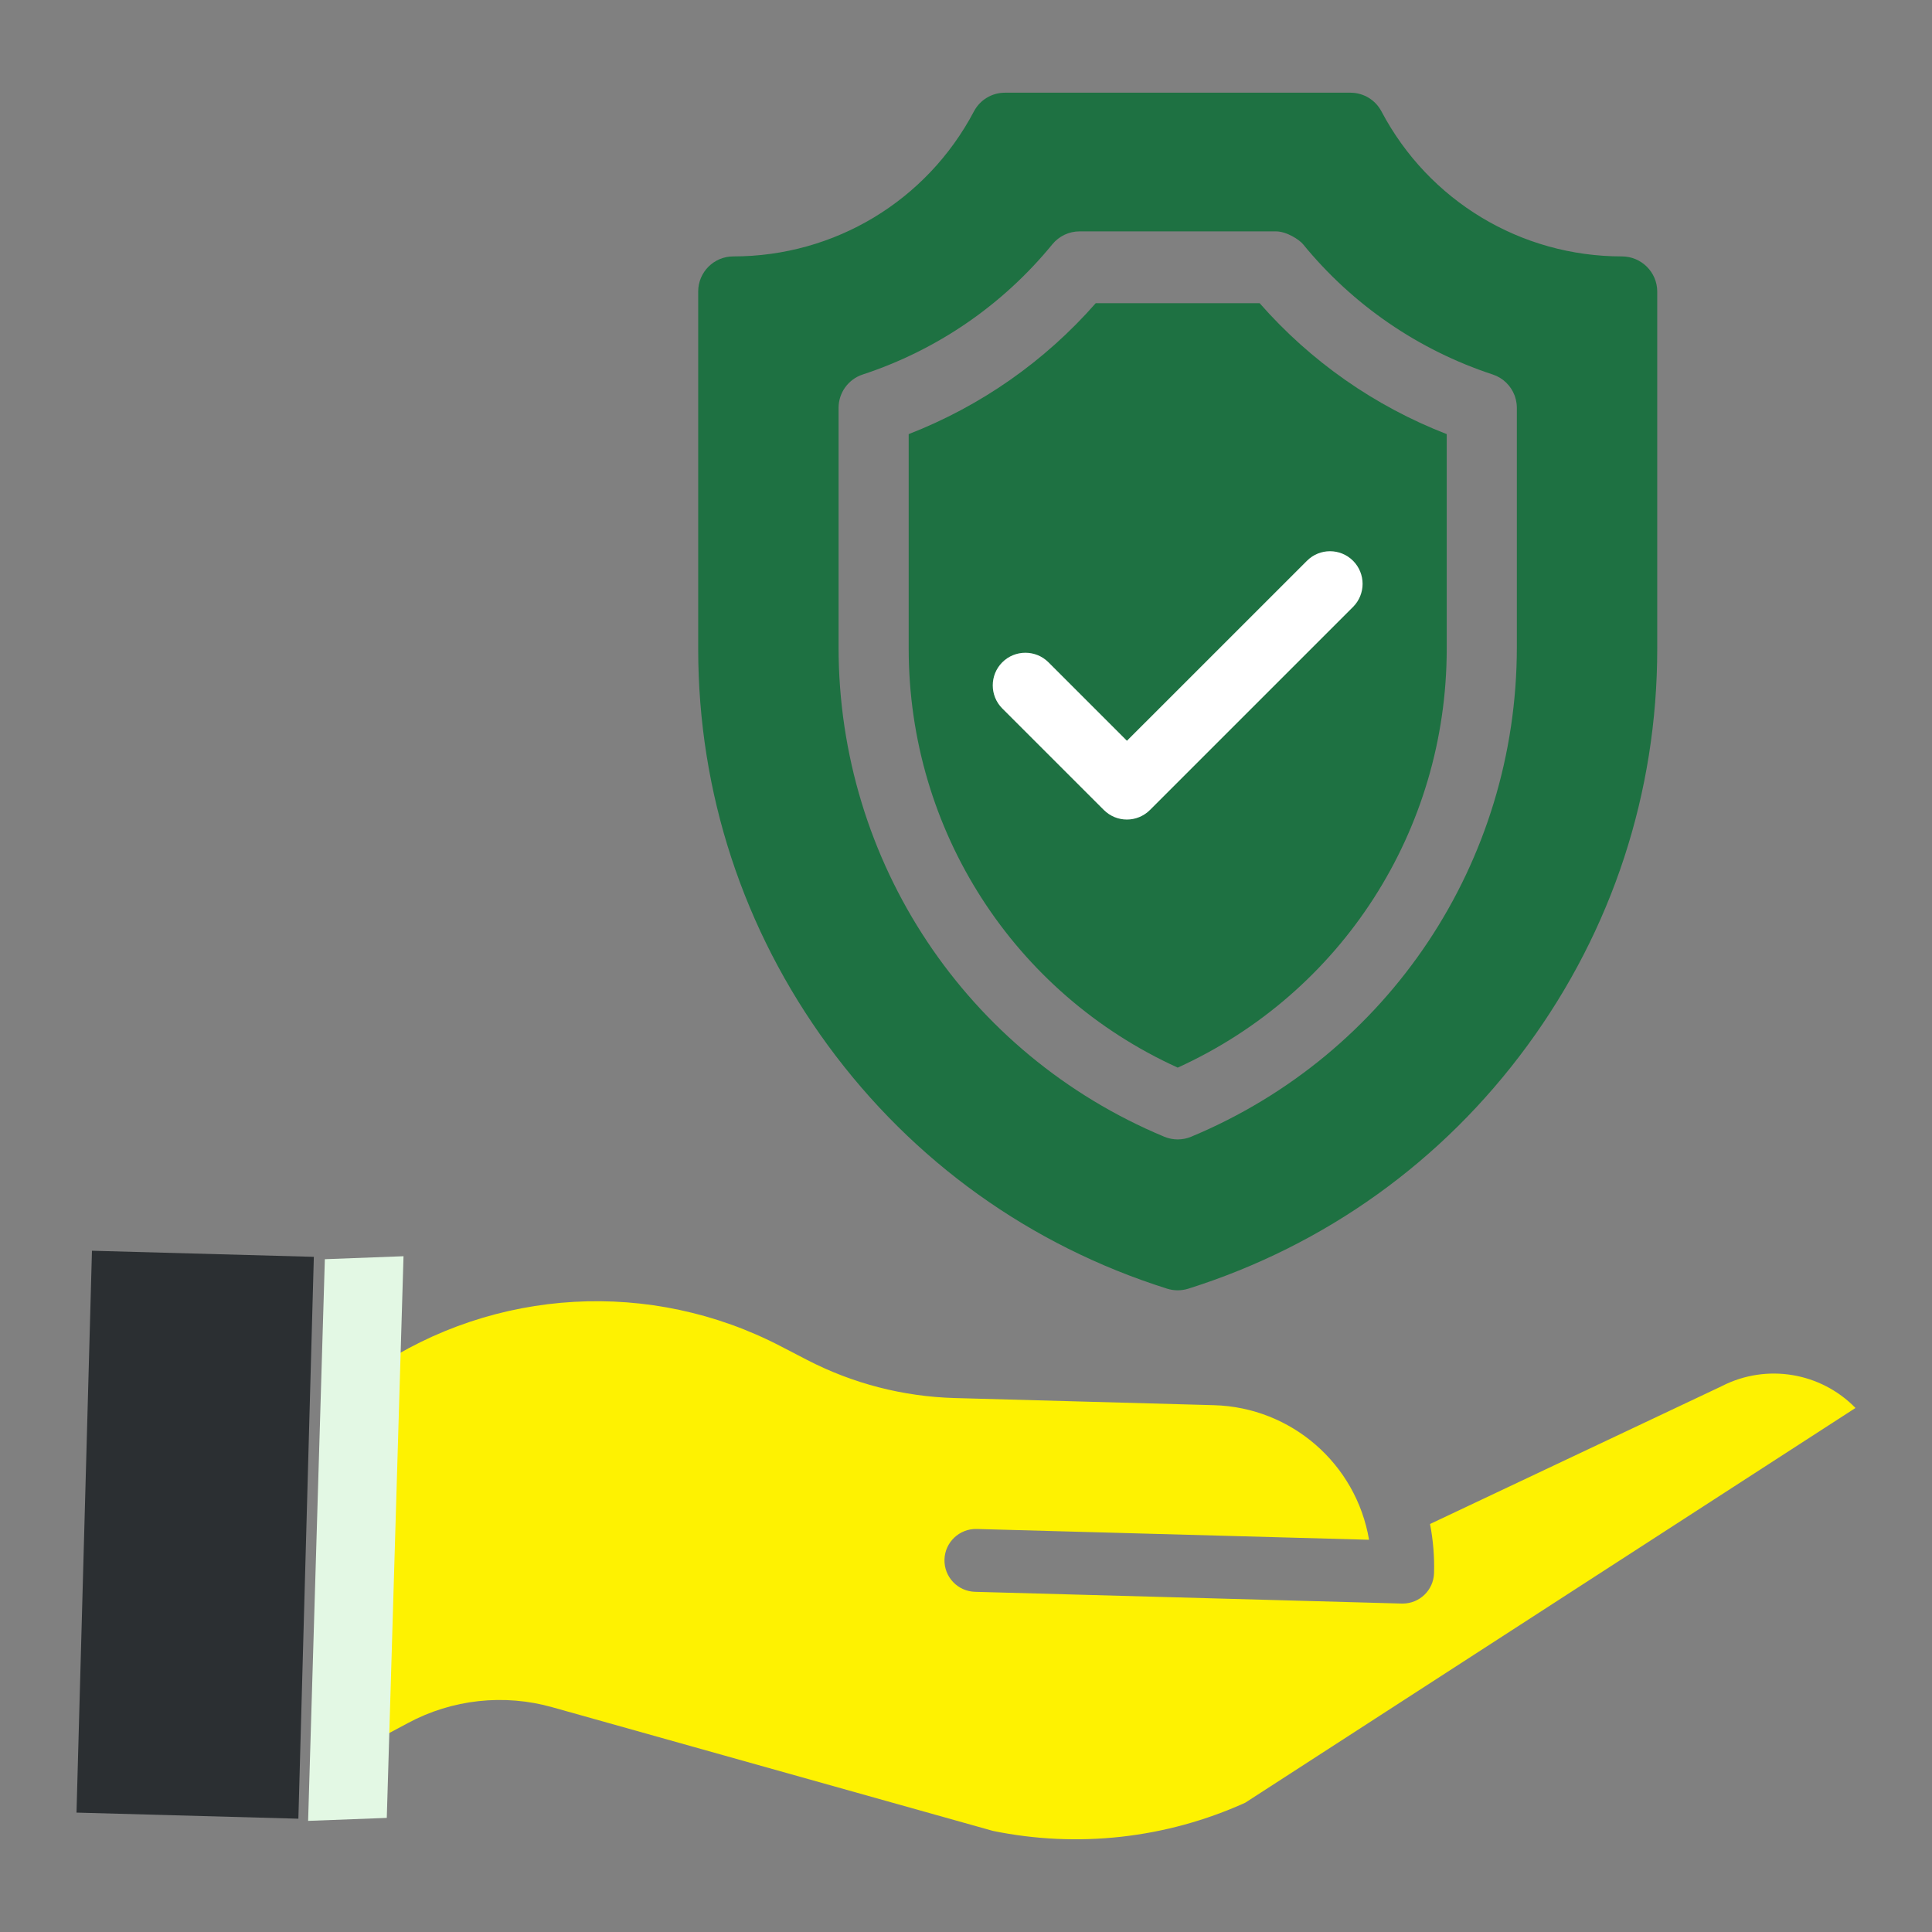
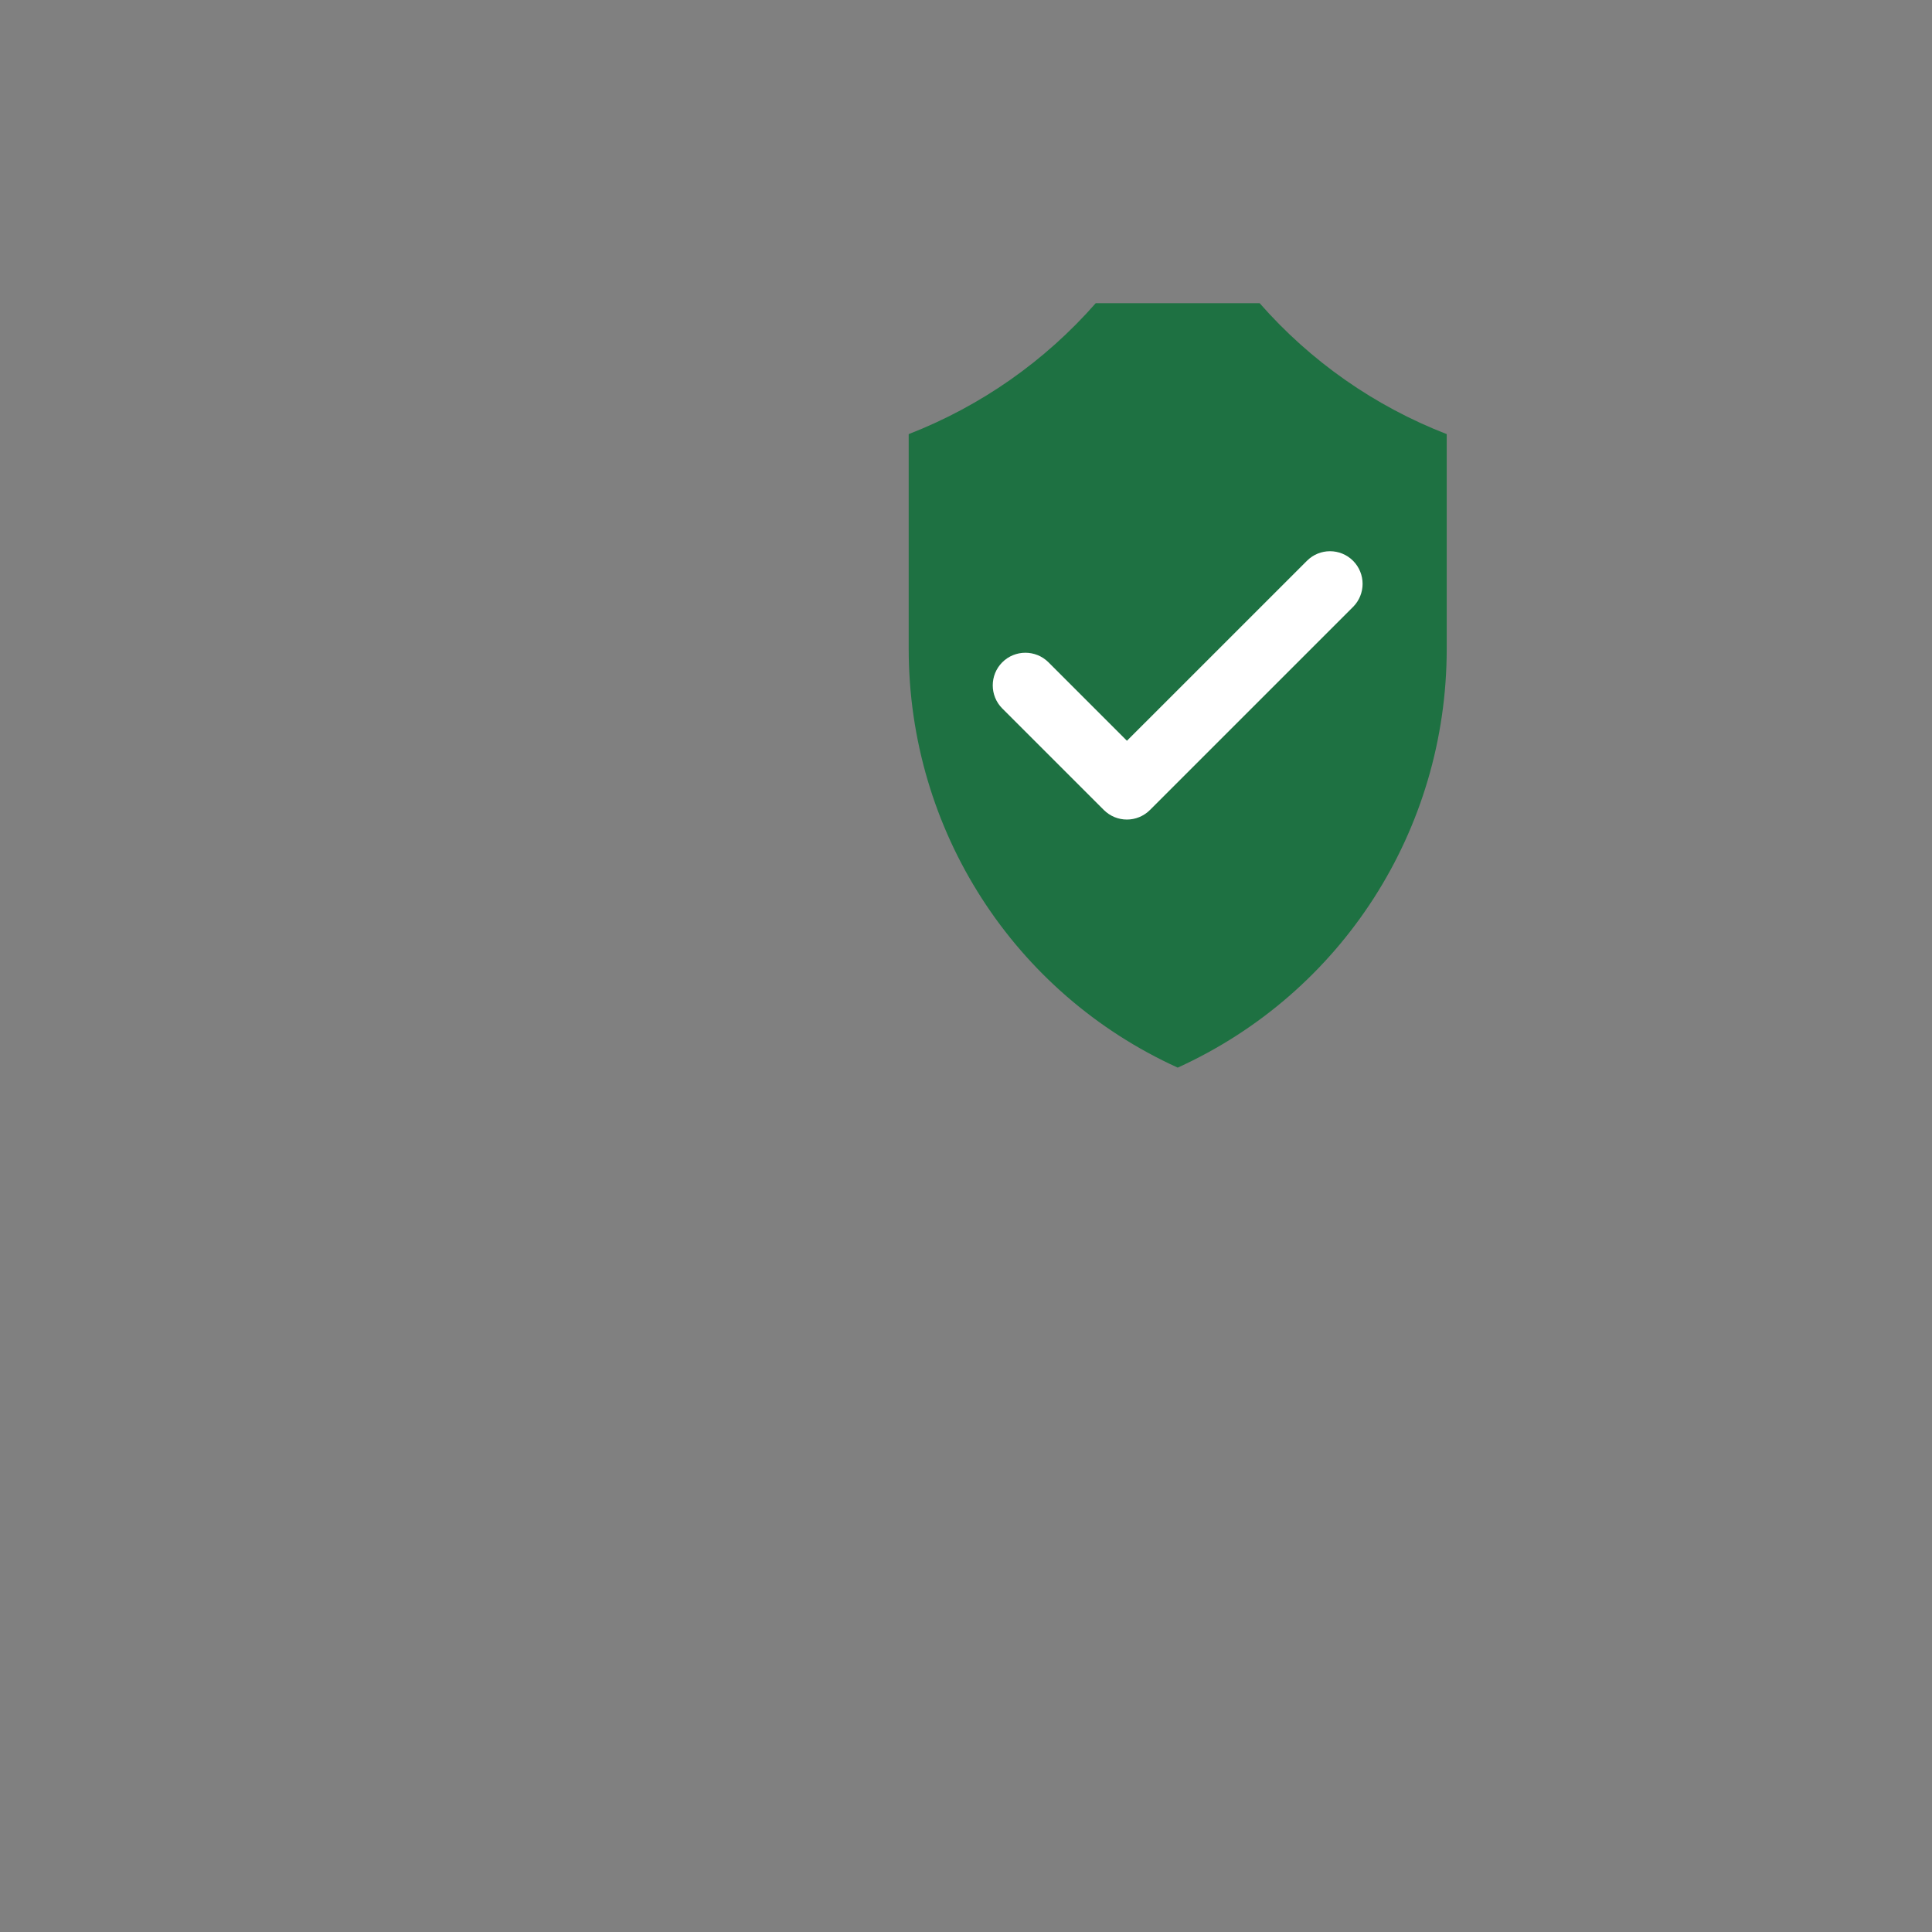
<svg xmlns="http://www.w3.org/2000/svg" version="1.1" x="0px" y="0px" viewBox="0 0 500 500" style="enable-background:new 0 0 500 500;" xml:space="preserve">
  <rect x="0" y="0" width="500" height="500" fill="#808080" stroke="none" />
  <style type="text/css">
	.st0{fill:#1E7142;}
	.st1{fill:#FEF201;}
	.st2{fill:#E3F8E4;}
	.st3{fill:#2B2F32;}
	.st4{fill:#FFFFFF;}
	.st5{fill:#745B9C;}
	.st6{fill:#A5C8CD;}
	.st7{fill:#E3F8E4;stroke:#FFFFFF;stroke-width:3;stroke-miterlimit:10;}
	.st8{fill:#F5A287;}
</style>
  <g id="Layer_1">
</g>
  <g id="Layer_6">
-     <path class="st1" d="M445.73,358.66c-0.06,0.03-0.13,0.06-0.19,0.1l-75.45,35.65c0.81,4.18,1.16,8.44,1.04,12.69   c-0.12,4.4-3.72,7.9-8.12,7.9h-0.24l-110.43-3.04c-4.49-0.12-8.03-3.86-7.91-8.35c0.12-4.49,3.87-8.03,8.35-7.91l101.53,2.79   c-3.35-19.69-20.15-34.27-40.12-34.83l-67.18-1.85c-13.27-0.38-26.28-3.74-38.07-9.83l-6.83-3.54   c-33.58-17.49-74.03-15.22-105.43,5.94l-2.69,97.74l11.55-6.18c11.47-6.17,24.9-7.64,37.43-4.1l114.02,32   c21.98,4.5,44.82,1.95,65.26-7.29L480.2,364.38C471.19,355.15,457.23,352.84,445.73,358.66z" />
-     <path class="st3" d="M19.8,469.1l4-145.41l57.42,1.58l-4,145.41L19.8,469.1z" />
-     <path class="st2" d="M100.1,470.47l4.33-145.36l-20.36,0.77l-4.33,145.36L100.1,470.47z" />
    <path class="st0" d="M325.99,78.46h-42.41c-13.2,15.05-29.78,26.64-48.41,33.89v55.55c0,46.98,27.2,89.11,69.62,108.4   c42.42-19.29,69.62-61.42,69.62-108.4v-55.55C355.76,105.11,339.19,93.52,325.99,78.46L325.99,78.46z" />
-     <path class="st0" d="M419.75,66.36c-26.18,0-50.01-14.38-62.23-37.53c-1.57-2.98-4.66-4.84-8.03-4.84h-89.41   c-3.37,0-6.46,1.86-8.03,4.84c-12.21,23.15-36.05,37.53-62.28,37.53c-5.01,0-9.08,4.07-9.08,9.08v92.47   c0,37.17,11.62,72.67,33.59,102.66c21.97,29.98,52.32,51.75,87.77,62.94c0.89,0.28,1.82,0.42,2.74,0.42c0.92,0,1.85-0.14,2.74-0.42   c35.45-11.19,65.8-32.96,87.77-62.94c21.97-29.98,33.59-65.48,33.59-102.66V75.44C428.88,70.42,424.76,66.36,419.75,66.36z    M392.56,167.49c0,55.61-33.08,105.34-84.28,126.69c-1.12,0.47-2.31,0.7-3.49,0.7s-2.38-0.23-3.49-0.7   c-51.2-21.35-84.28-71.08-84.28-126.69v-61.94c0-3.92,2.52-7.4,6.25-8.63c19.27-6.34,36.24-17.99,49.08-33.7   c1.73-2.11,4.31-3.34,7.03-3.34h50.83c2.78,0,6.07,2.16,7.03,3.34c12.84,15.71,29.81,27.36,49.08,33.7   c2.66,0.87,4.69,2.89,5.65,5.4c0.01,0.02,0.02,0.05,0.03,0.08c0.23,0.62,0.39,1.28,0.48,1.95c0.01,0.07,0.02,0.14,0.02,0.21   c0.04,0.33,0.06,0.65,0.06,0.99V167.49z" />
    <path class="st4" d="M350.17,145.13c3.29,3.3,3.29,8.64,0,11.94l-52.56,52.55c-1.65,1.65-3.81,2.48-5.97,2.48   c-2.16,0-4.32-0.83-5.97-2.48l-26.28-26.27c-3.29-3.3-3.29-8.65,0-11.95c3.3-3.29,8.65-3.29,11.95,0l20.31,20.31l46.59-46.58   C341.53,141.83,346.87,141.83,350.17,145.13z" />
  </g>
</svg>